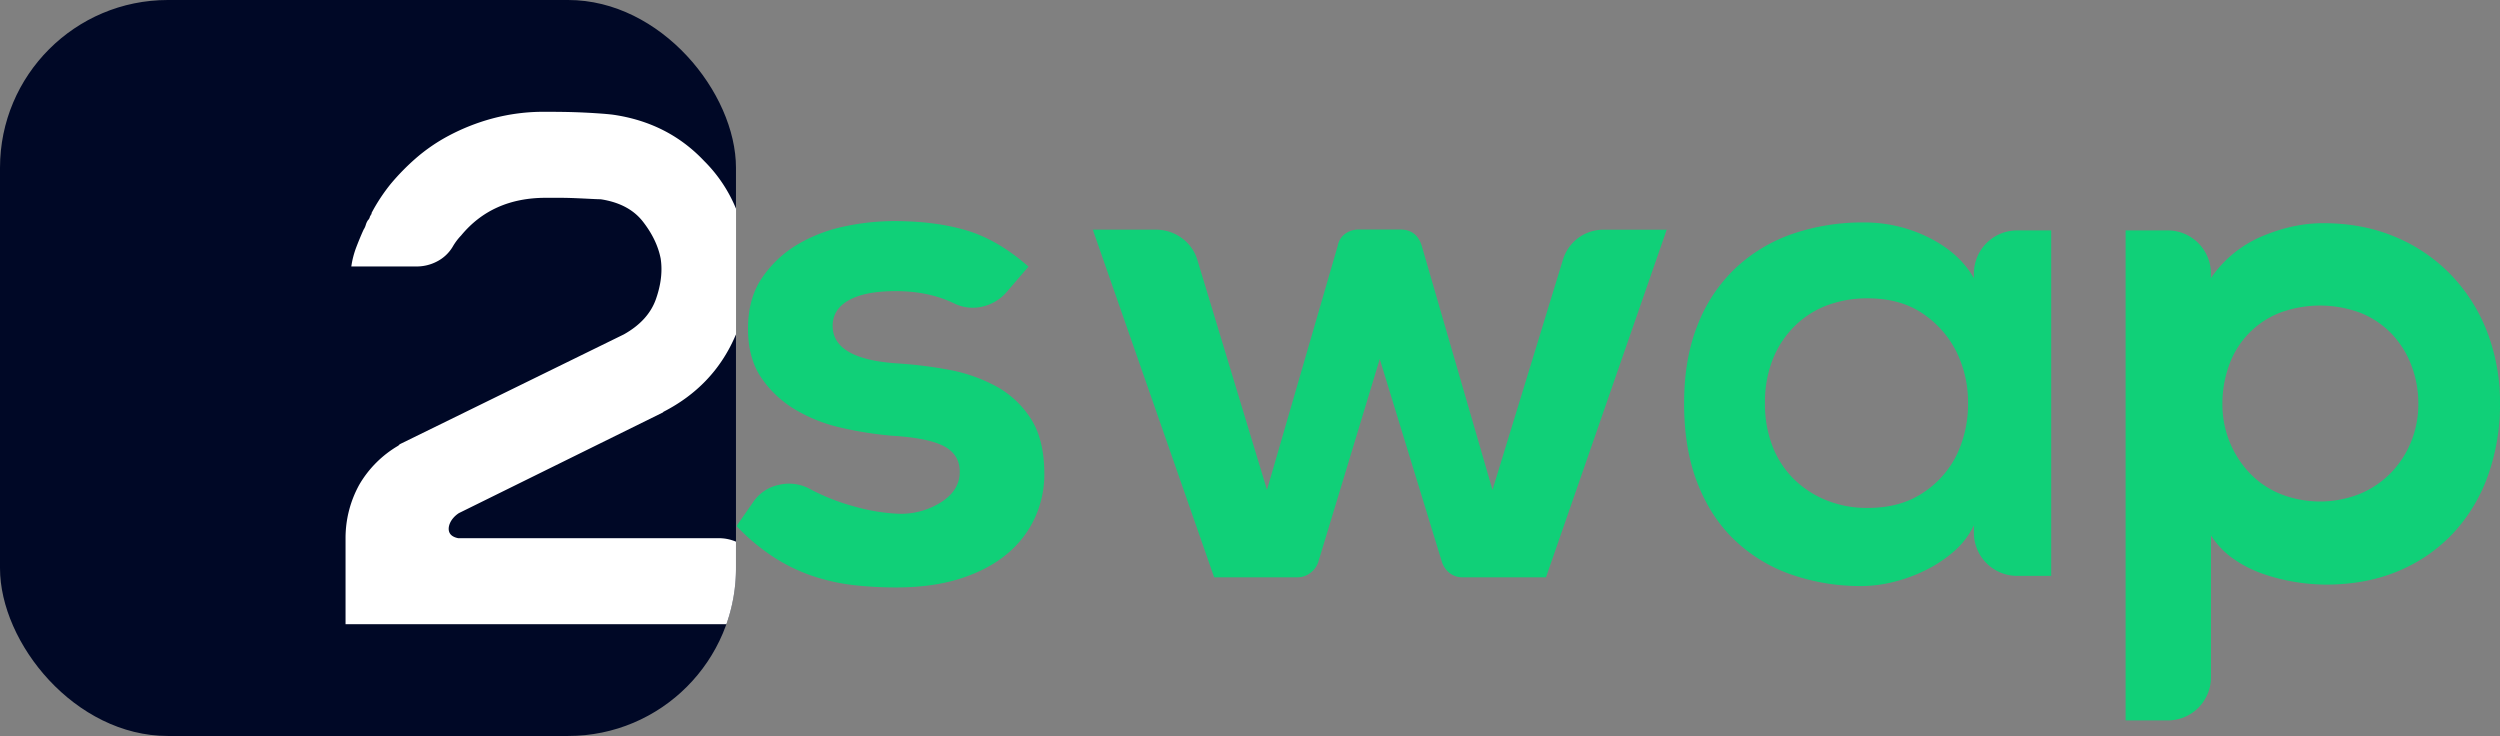
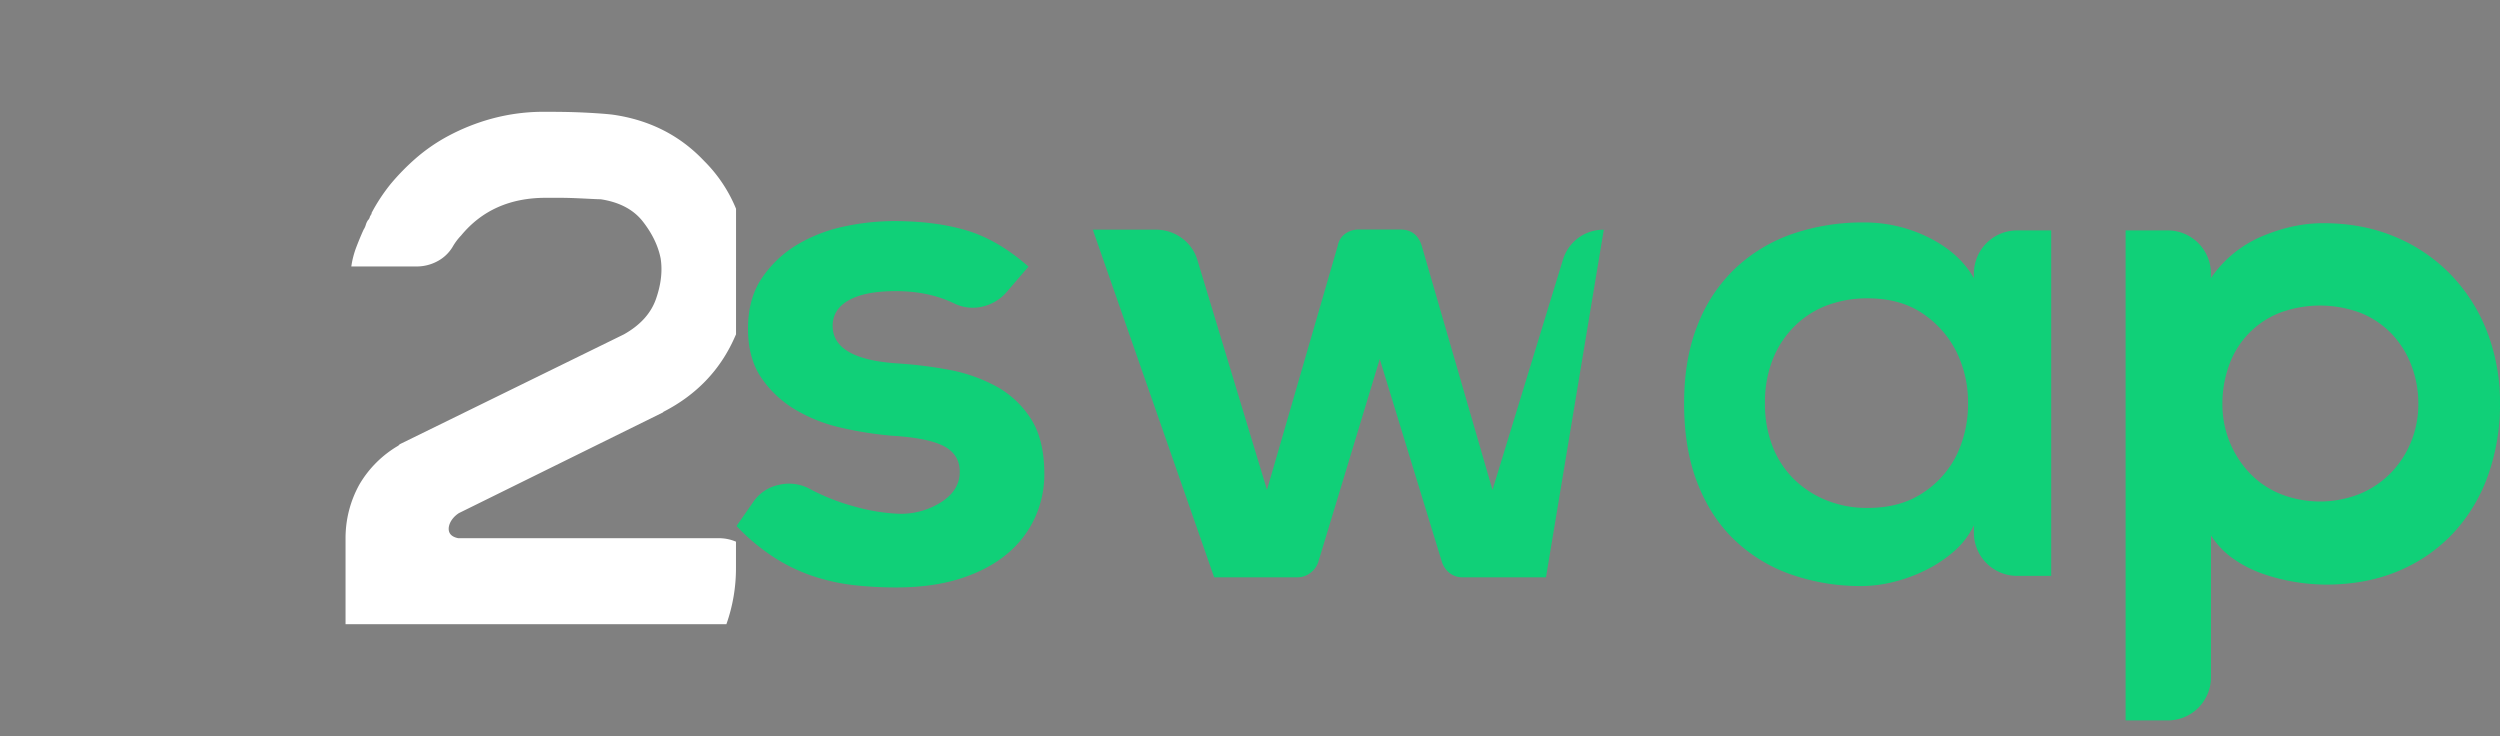
<svg xmlns="http://www.w3.org/2000/svg" viewBox="0 0 1504 442.76">
  <rect x="0" y="0" width="1504" height="442.76" fill="#808080" stroke="none" />
  <defs>
    <style>.a{fill:#000826;}.b{fill:#10d078;}.c{fill:#fff;}</style>
  </defs>
-   <rect class="a" width="442.76" height="442.76" rx="100.97" />
  <path class="b" d="M605.7,175.57a27.18,27.18,0,0,1-14.79,8.91A25.44,25.44,0,0,1,574,182.53q-15.23-7.4-35.22-7.39-18.27,0-28.05,5.43T500.91,196q0,20,38.7,22.61A256.72,256.72,0,0,1,570,222.31a97.42,97.42,0,0,1,28.7,9.79A57.42,57.42,0,0,1,620,251.66q8.26,12.61,8.27,33.48a62.63,62.63,0,0,1-5.66,26.31,61.75,61.75,0,0,1-16.74,21.74q-11.08,9.36-27.82,14.78t-38.92,5.44a232.18,232.18,0,0,1-24.78-1.31A122.33,122.33,0,0,1,490,346.89a105.43,105.43,0,0,1-23.92-11.31,124,124,0,0,1-23-19.13l10-14.35a24.64,24.64,0,0,1,15.65-10.44,26.18,26.18,0,0,1,18.7,2.61A126.29,126.29,0,0,0,514,304.71,116.44,116.44,0,0,0,540,309.06a45.26,45.26,0,0,0,25.87-6.74q11.52-7.19,11.52-18.48,0-10.44-9.56-15.44t-31.74-6.3a221.87,221.87,0,0,1-30-4.78,94.5,94.5,0,0,1-27.62-10.88,64.36,64.36,0,0,1-20.43-19.13Q450,215.58,450,197.75q0-18.27,8.48-30.66a67.07,67.07,0,0,1,21.31-20,92.34,92.34,0,0,1,28.26-10.87A144.31,144.31,0,0,1,537.87,133q24.78,0,43.69,5.65t37.18,21.74Z" />
-   <path class="b" d="M855.27,147.74l42.61,147,42.18-137.84a25.66,25.66,0,0,1,9.35-13.69,25.22,25.22,0,0,1,15.43-5h37.83L930.06,347.32h-50a12.47,12.47,0,0,1-8-2.61,13.79,13.79,0,0,1-4.56-6.52L830.05,216l-37,122.18a13.25,13.25,0,0,1-4.78,6.52,12.72,12.72,0,0,1-7.83,2.61h-50L657.43,138.18h37.83a26.21,26.21,0,0,1,15.66,5,25.3,25.3,0,0,1,9.56,13.69l41.74,137.84,42.61-147a11.14,11.14,0,0,1,4.35-7,13.37,13.37,0,0,1,8.26-2.61h25.22Q852.23,138.18,855.27,147.74Z" />
+   <path class="b" d="M855.27,147.74l42.61,147,42.18-137.84a25.66,25.66,0,0,1,9.35-13.69,25.22,25.22,0,0,1,15.43-5L930.06,347.32h-50a12.47,12.47,0,0,1-8-2.61,13.79,13.79,0,0,1-4.56-6.52L830.05,216l-37,122.18a13.25,13.25,0,0,1-4.78,6.52,12.72,12.72,0,0,1-7.83,2.61h-50L657.43,138.18h37.83a26.21,26.21,0,0,1,15.66,5,25.3,25.3,0,0,1,9.56,13.69l41.74,137.84,42.61-147a11.14,11.14,0,0,1,4.35-7,13.37,13.37,0,0,1,8.26-2.61h25.22Q852.23,138.18,855.27,147.74Z" />
  <path class="b" d="M1213.55,138.61H1234V346.45h-20.43a26,26,0,0,1-26.09-26.09V316a47.92,47.92,0,0,1-12.18,15.87,79.48,79.48,0,0,1-17.17,11.31,94.22,94.22,0,0,1-19.35,7,80.89,80.89,0,0,1-18.7,2.39,126.57,126.57,0,0,1-42.61-7,94,94,0,0,1-33.91-20.65q-14.36-13.69-22.4-34.35t-8-48q0-27,8.26-47.39A93.64,93.64,0,0,1,1044.41,161a95.87,95.87,0,0,1,34.35-20.43,130.07,130.07,0,0,1,42.61-6.74A86.26,86.26,0,0,1,1160.5,143q18.27,9.14,27,24.35V164.7a26,26,0,0,1,26.09-26.09ZM1061.8,242.53a69.68,69.68,0,0,0,4.78,26.52,56,56,0,0,0,13.26,19.79,59.77,59.77,0,0,0,19.57,12.39,65.51,65.51,0,0,0,24.13,4.35q20,0,33.7-9.35A57.48,57.48,0,0,0,1177.46,273a70.79,70.79,0,0,0,6.52-30.44,68.9,68.9,0,0,0-6.74-30.43A59.92,59.92,0,0,0,1157,188.83q-13.49-9.35-33.48-9.35a68.69,68.69,0,0,0-24.13,4.13,55.68,55.68,0,0,0-19.57,12.4,58.21,58.21,0,0,0-13.26,20A69.72,69.72,0,0,0,1061.8,242.53Z" />
  <path class="b" d="M1278.77,433.41V138.61H1304a26,26,0,0,1,26.09,26.09v2.61A70.3,70.3,0,0,1,1361,142.09q18.69-7.83,36.52-7.83,23.91,0,43.48,8.27a99.69,99.69,0,0,1,33.7,23,102.92,102.92,0,0,1,21.74,34.57A118.38,118.38,0,0,1,1504,243a126.83,126.83,0,0,1-7,42.39,99.89,99.89,0,0,1-20.43,34.57,95.26,95.26,0,0,1-33,23.26q-19.56,8.47-44.35,8.48a118.47,118.47,0,0,1-18-1.52,114,114,0,0,1-19.35-4.79,72.92,72.92,0,0,1-17.83-8.91,50.24,50.24,0,0,1-13.91-14.35v85.22A26,26,0,0,1,1304,433.41ZM1454.87,243a64.43,64.43,0,0,0-4.13-23.05A56.6,56.6,0,0,0,1439,201a53.81,53.81,0,0,0-18.48-12.61,69.49,69.49,0,0,0-49.57,0,52.79,52.79,0,0,0-30,31.52A67.52,67.52,0,0,0,1337,243a60,60,0,0,0,16.31,41.52,53.49,53.49,0,0,0,18.48,12.61,64.86,64.86,0,0,0,47.83,0,55.82,55.82,0,0,0,18.69-12.61,57.8,57.8,0,0,0,12.18-18.7A60,60,0,0,0,1454.87,243Z" />
  <path class="c" d="M442.76,341.79V325.87a26.2,26.2,0,0,0-10.52-2.09l-156.53,0c-1.19-.22-4-.91-5.17-3.1-1.68-3.09.16-8.49,5.54-12l122.68-60.53.43-.44q29.57-15.21,42.61-44.35c.34-.73.64-1.47,1-2.21V125.59a87.12,87.12,0,0,0-19.22-28.78Q401.79,73.76,368.76,69q-3.5-.44-10-.87t-13.27-.65q-6.74-.22-17.17-.22a119.05,119.05,0,0,0-32.39,4.1,126.15,126.15,0,0,0-26.09,10.34,105.66,105.66,0,0,0-20,13.8,138.24,138.24,0,0,0-14.57,14.88,108.29,108.29,0,0,0-11.74,17.75v.44c0,.29-.07.43-.22.43s-.22.15-.22.44a2.78,2.78,0,0,0-.65,1.3,4,4,0,0,1-1.08,1.74,9.73,9.73,0,0,0-1.31,2.83,10.2,10.2,0,0,1-1.3,2.82c-1.46,3.2-2.9,6.67-4.35,10.44a53.77,53.77,0,0,0-3.05,11.74h39.14a26.41,26.41,0,0,0,12.39-3,23.48,23.48,0,0,0,9.35-8.69,35.34,35.34,0,0,1,5.22-7Q296.14,119,328.32,119h8.26c3.19,0,6.45.08,9.78.22s6.38.29,9.13.43,4.71.22,5.87.22q17,2.61,25.44,13.48t10.65,22.17q1.74,11.33-2.82,24.35t-19.35,21.31L241.36,266.82l-.87.43-.87.87a65.09,65.09,0,0,0-23.48,23.48,66.46,66.46,0,0,0-8.26,32.18v51.74H437A100.75,100.75,0,0,0,442.76,341.79Z" />
</svg>